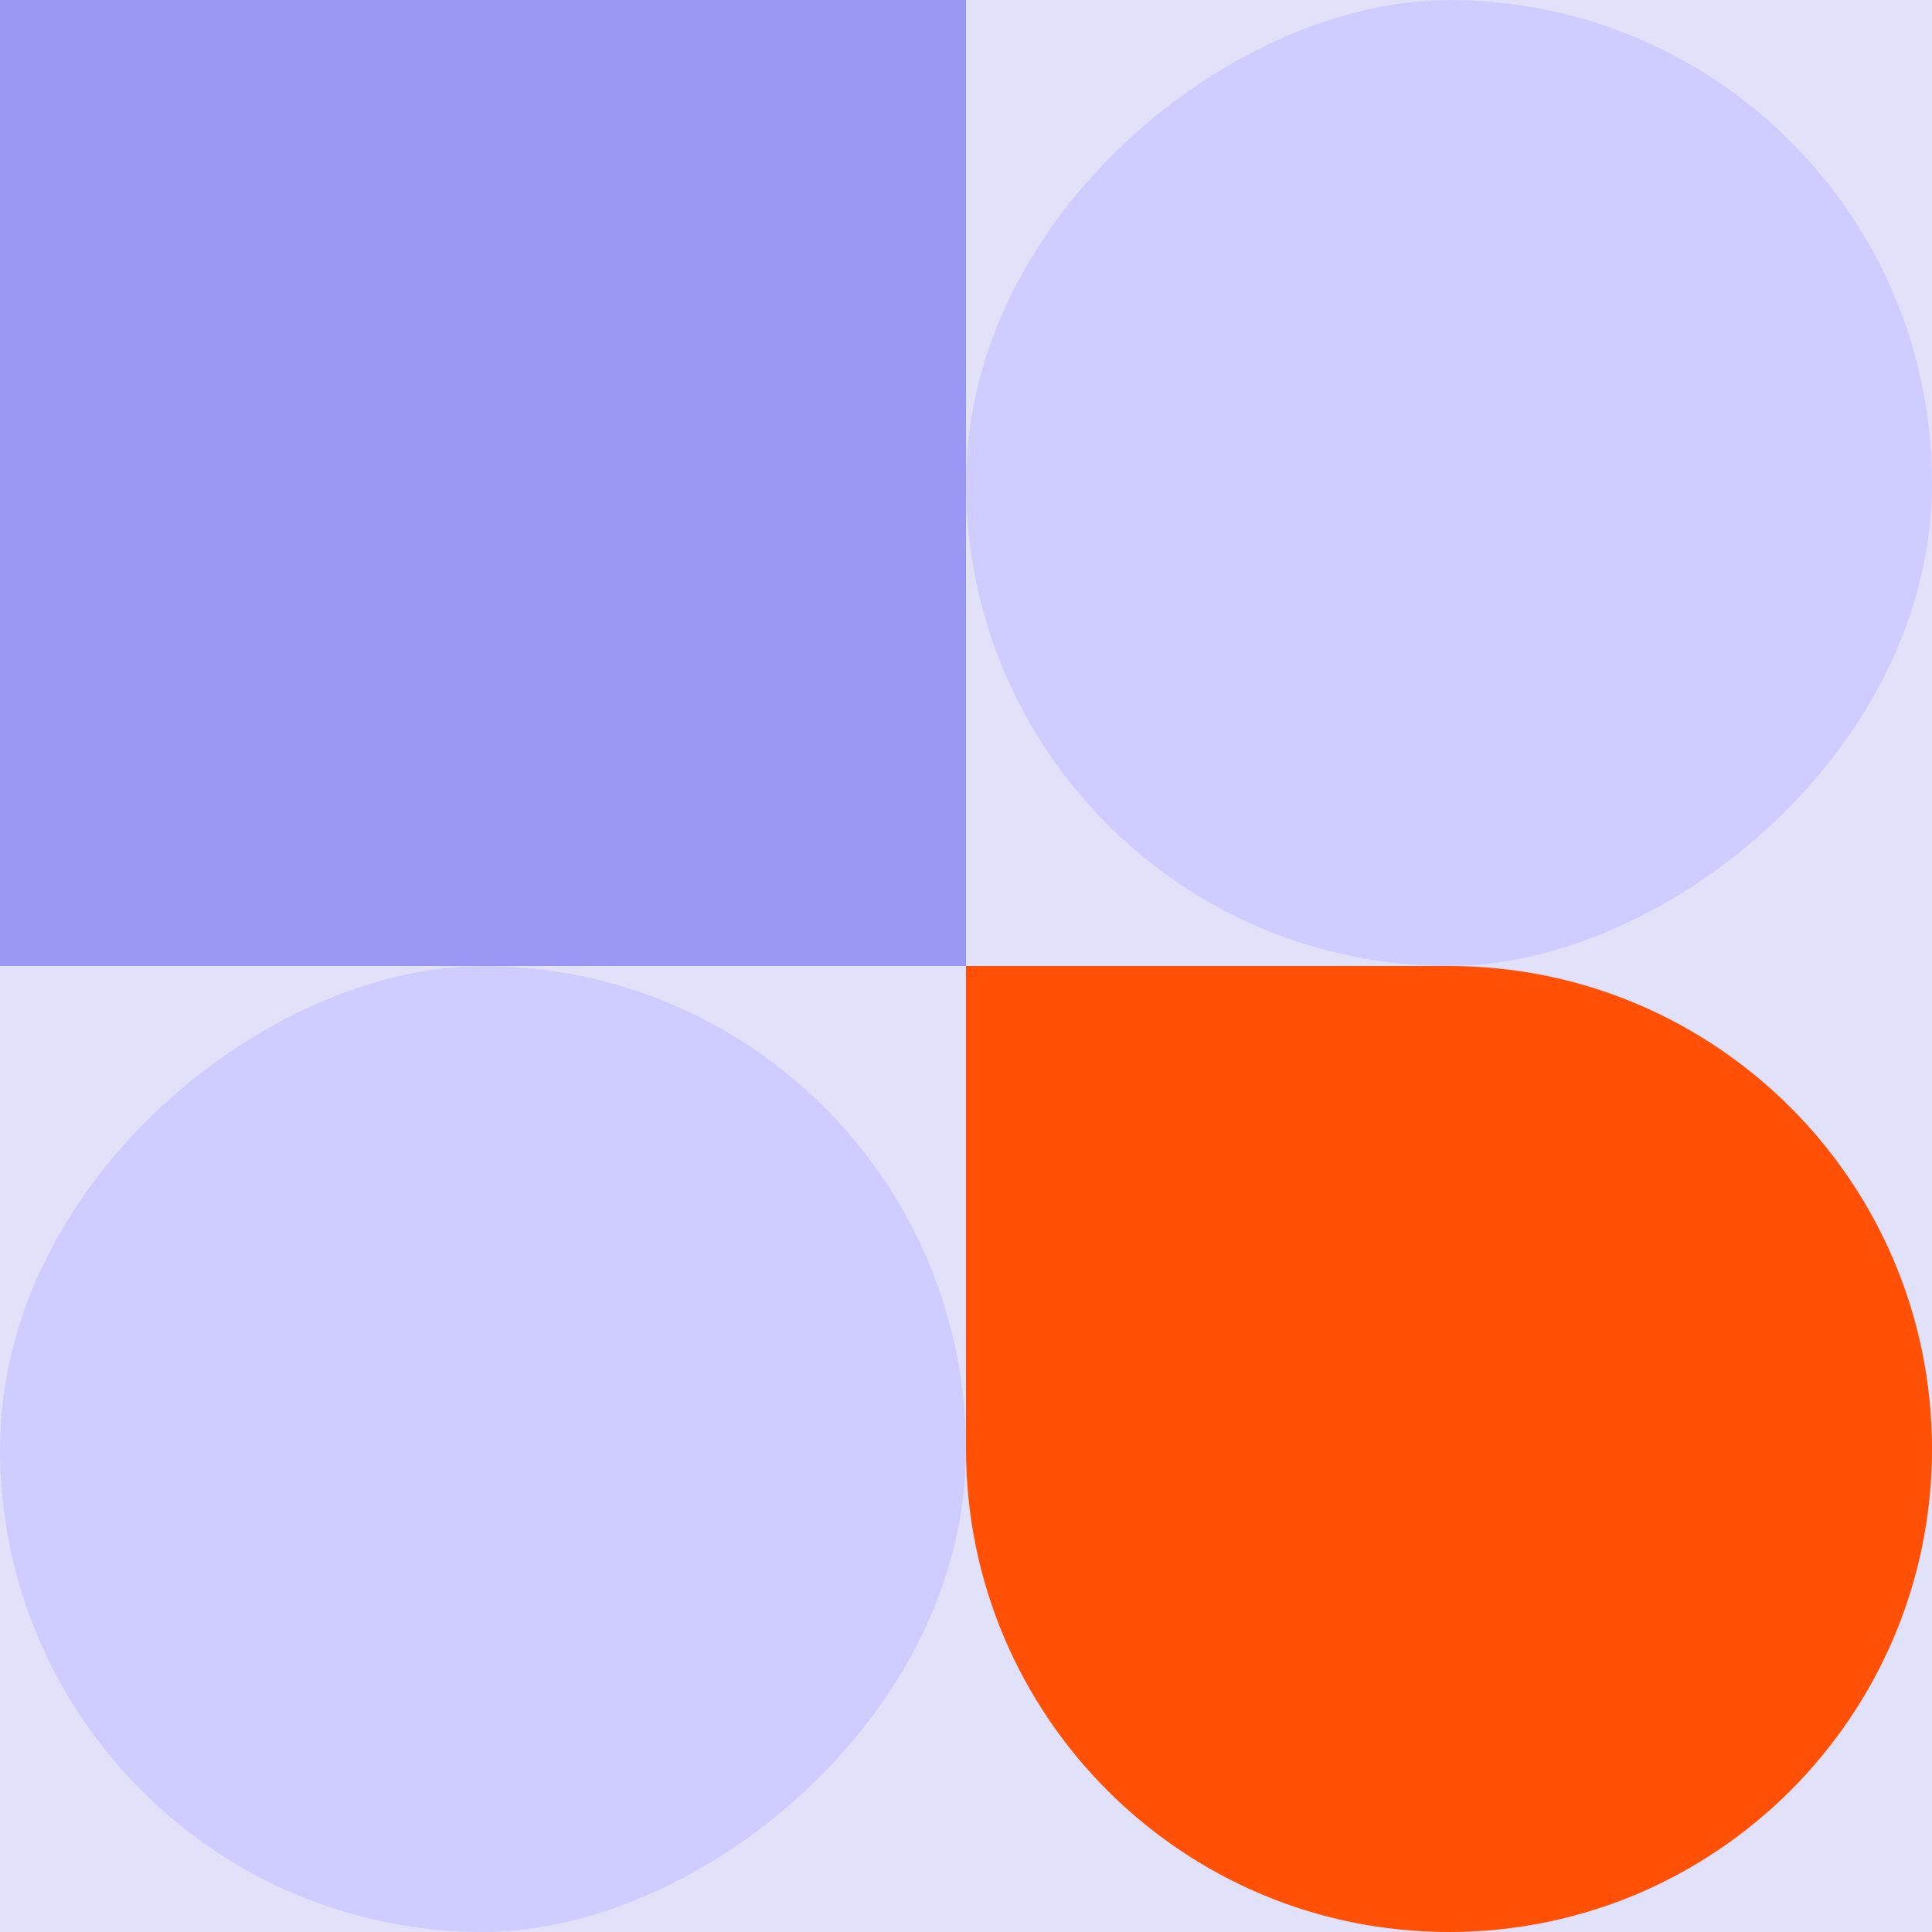
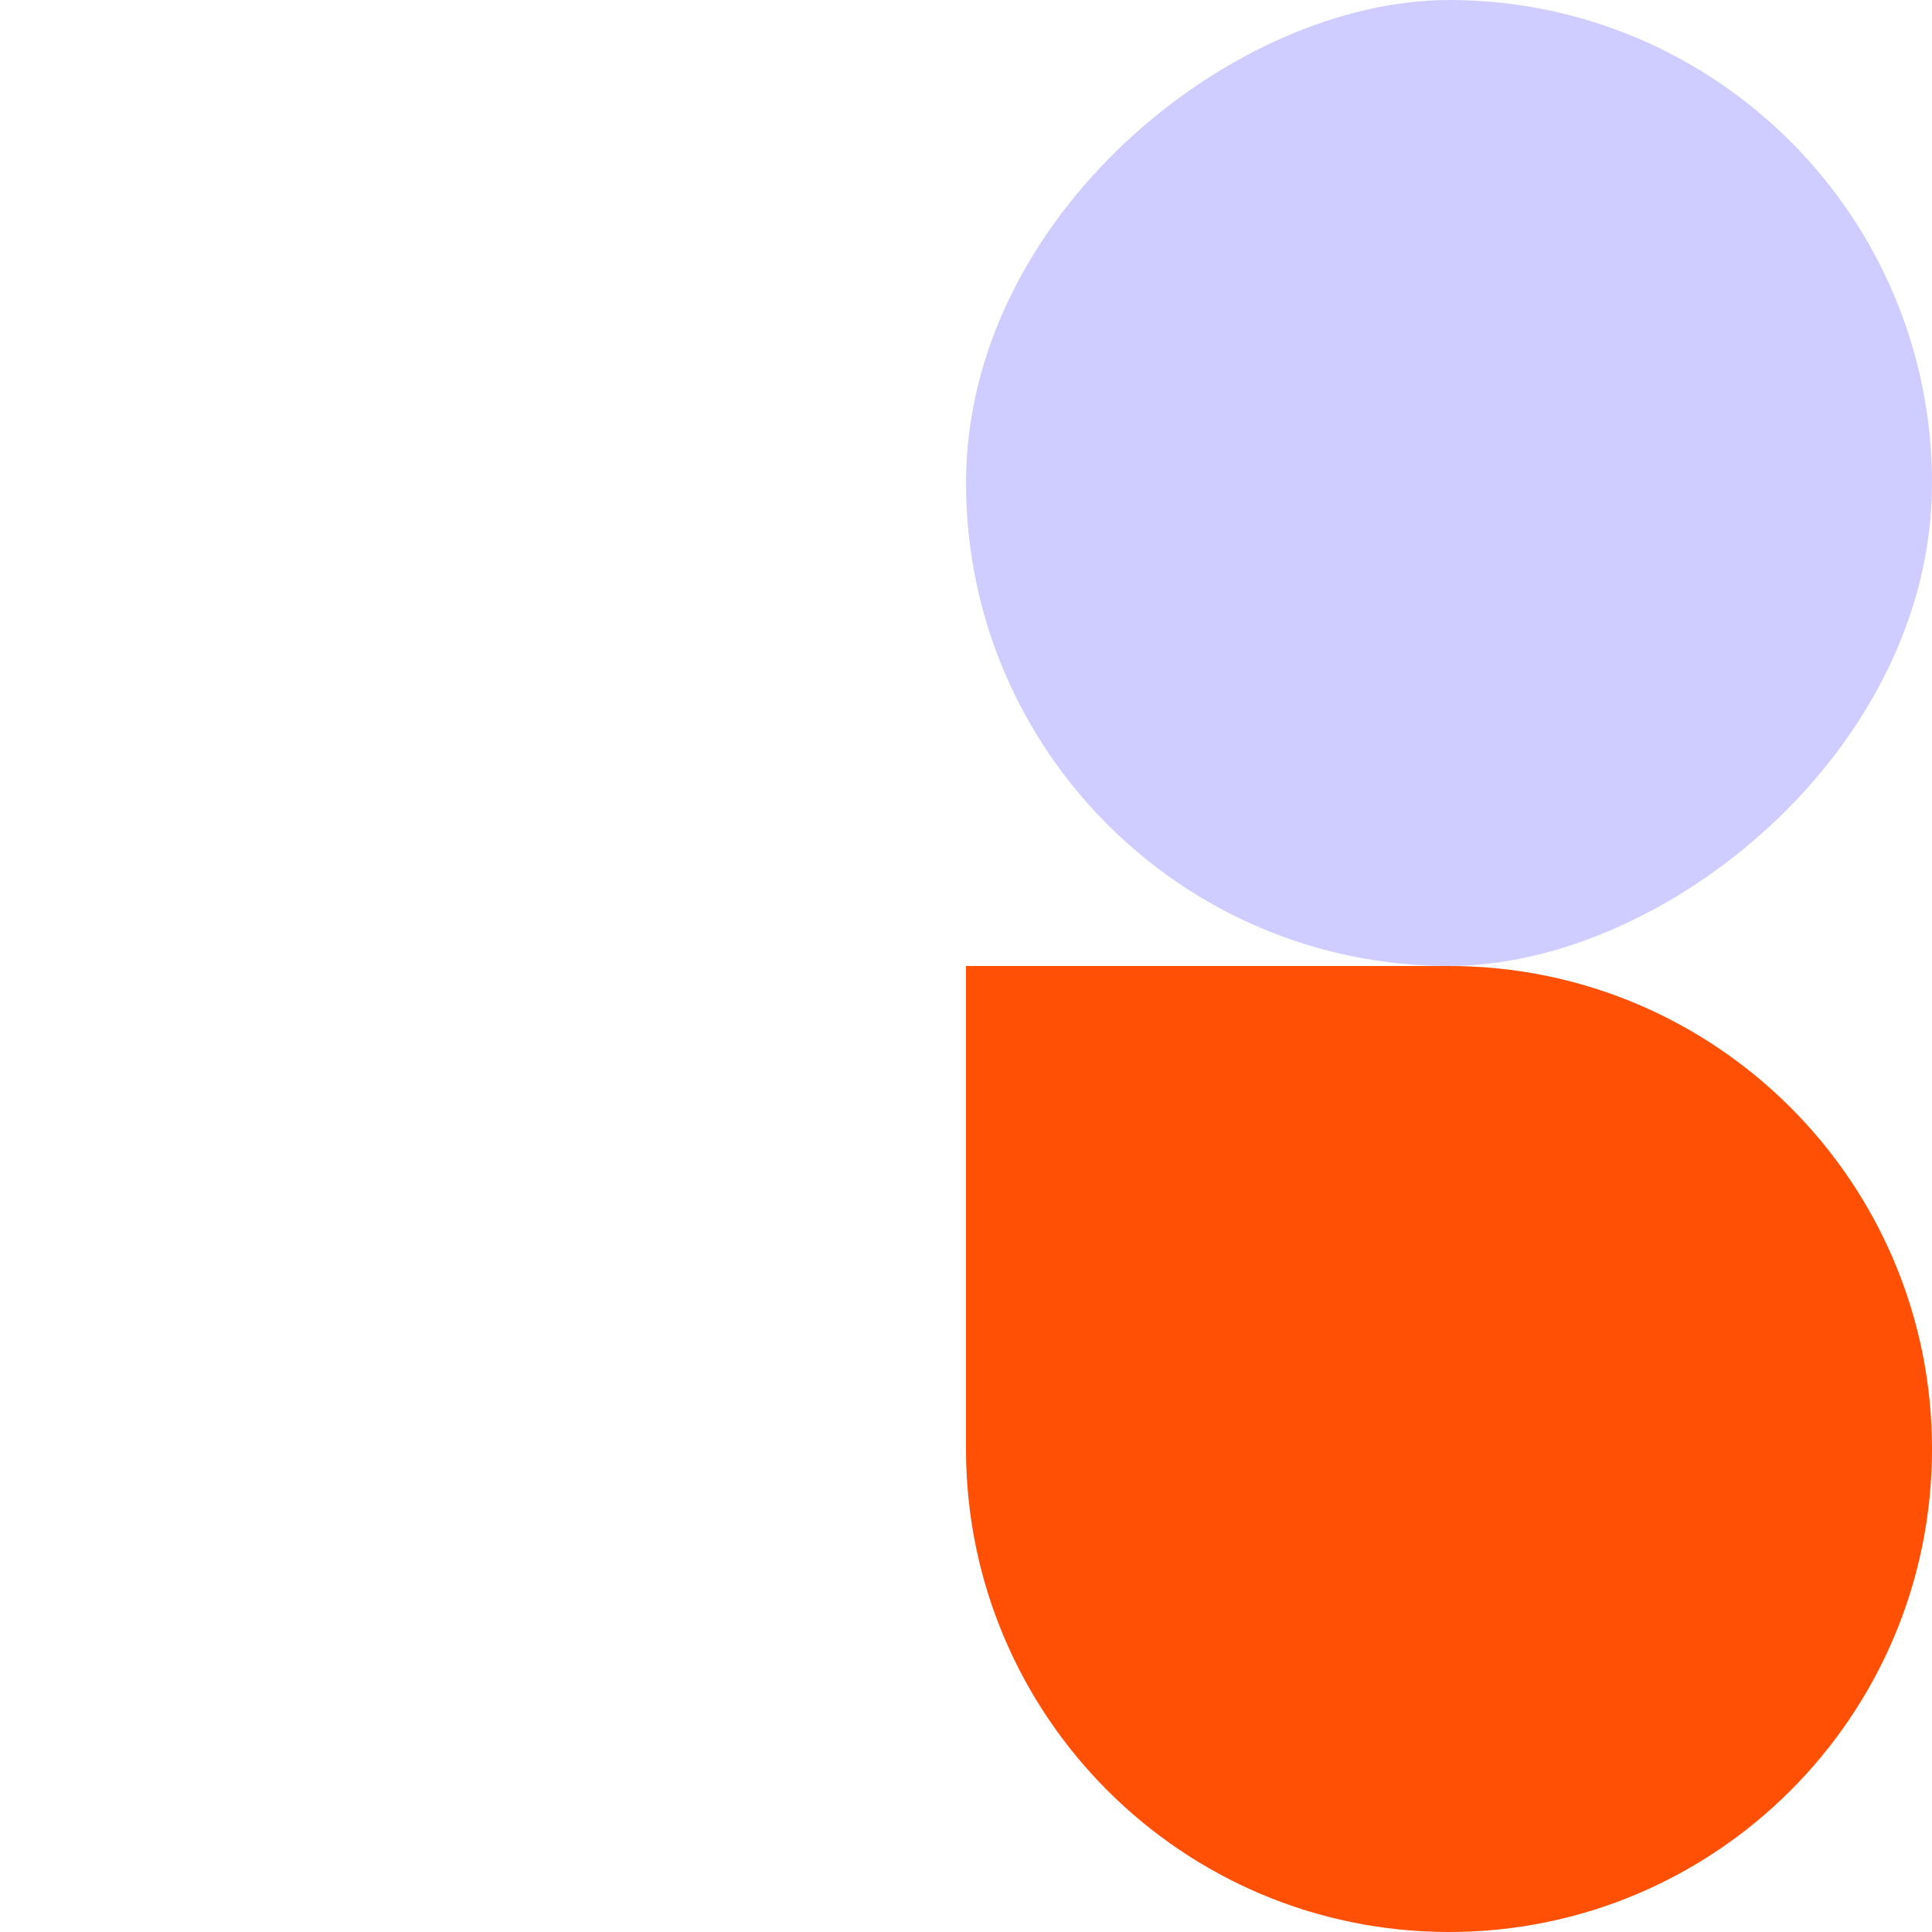
<svg xmlns="http://www.w3.org/2000/svg" width="400" height="400" viewBox="0 0 400 400" fill="none">
-   <rect y="400" width="400" height="400" transform="rotate(-90 0 400)" fill="#E2E1FA" />
-   <rect y="400" width="200" height="200" rx="100" transform="rotate(-90 0 400)" fill="#CFCDFF" />
  <rect x="200" y="200" width="200" height="200" rx="100" transform="rotate(-90 200 200)" fill="#CFCDFF" />
-   <path d="M0 200L-8.74228e-06 0L200 -8.74228e-06L200 200L0 200Z" fill="#9997F1" />
-   <path d="M200 300C200 355.228 244.772 400 300 400V400C355.228 400 400 355.228 400 300V300C400 244.772 355.228 200 300 200L200 200L200 300Z" fill="#FF5005" />
+   <path d="M200 300C200 355.228 244.772 400 300 400V400C355.228 400 400 355.228 400 300V300C400 244.772 355.228 200 300 200L200 200Z" fill="#FF5005" />
</svg>